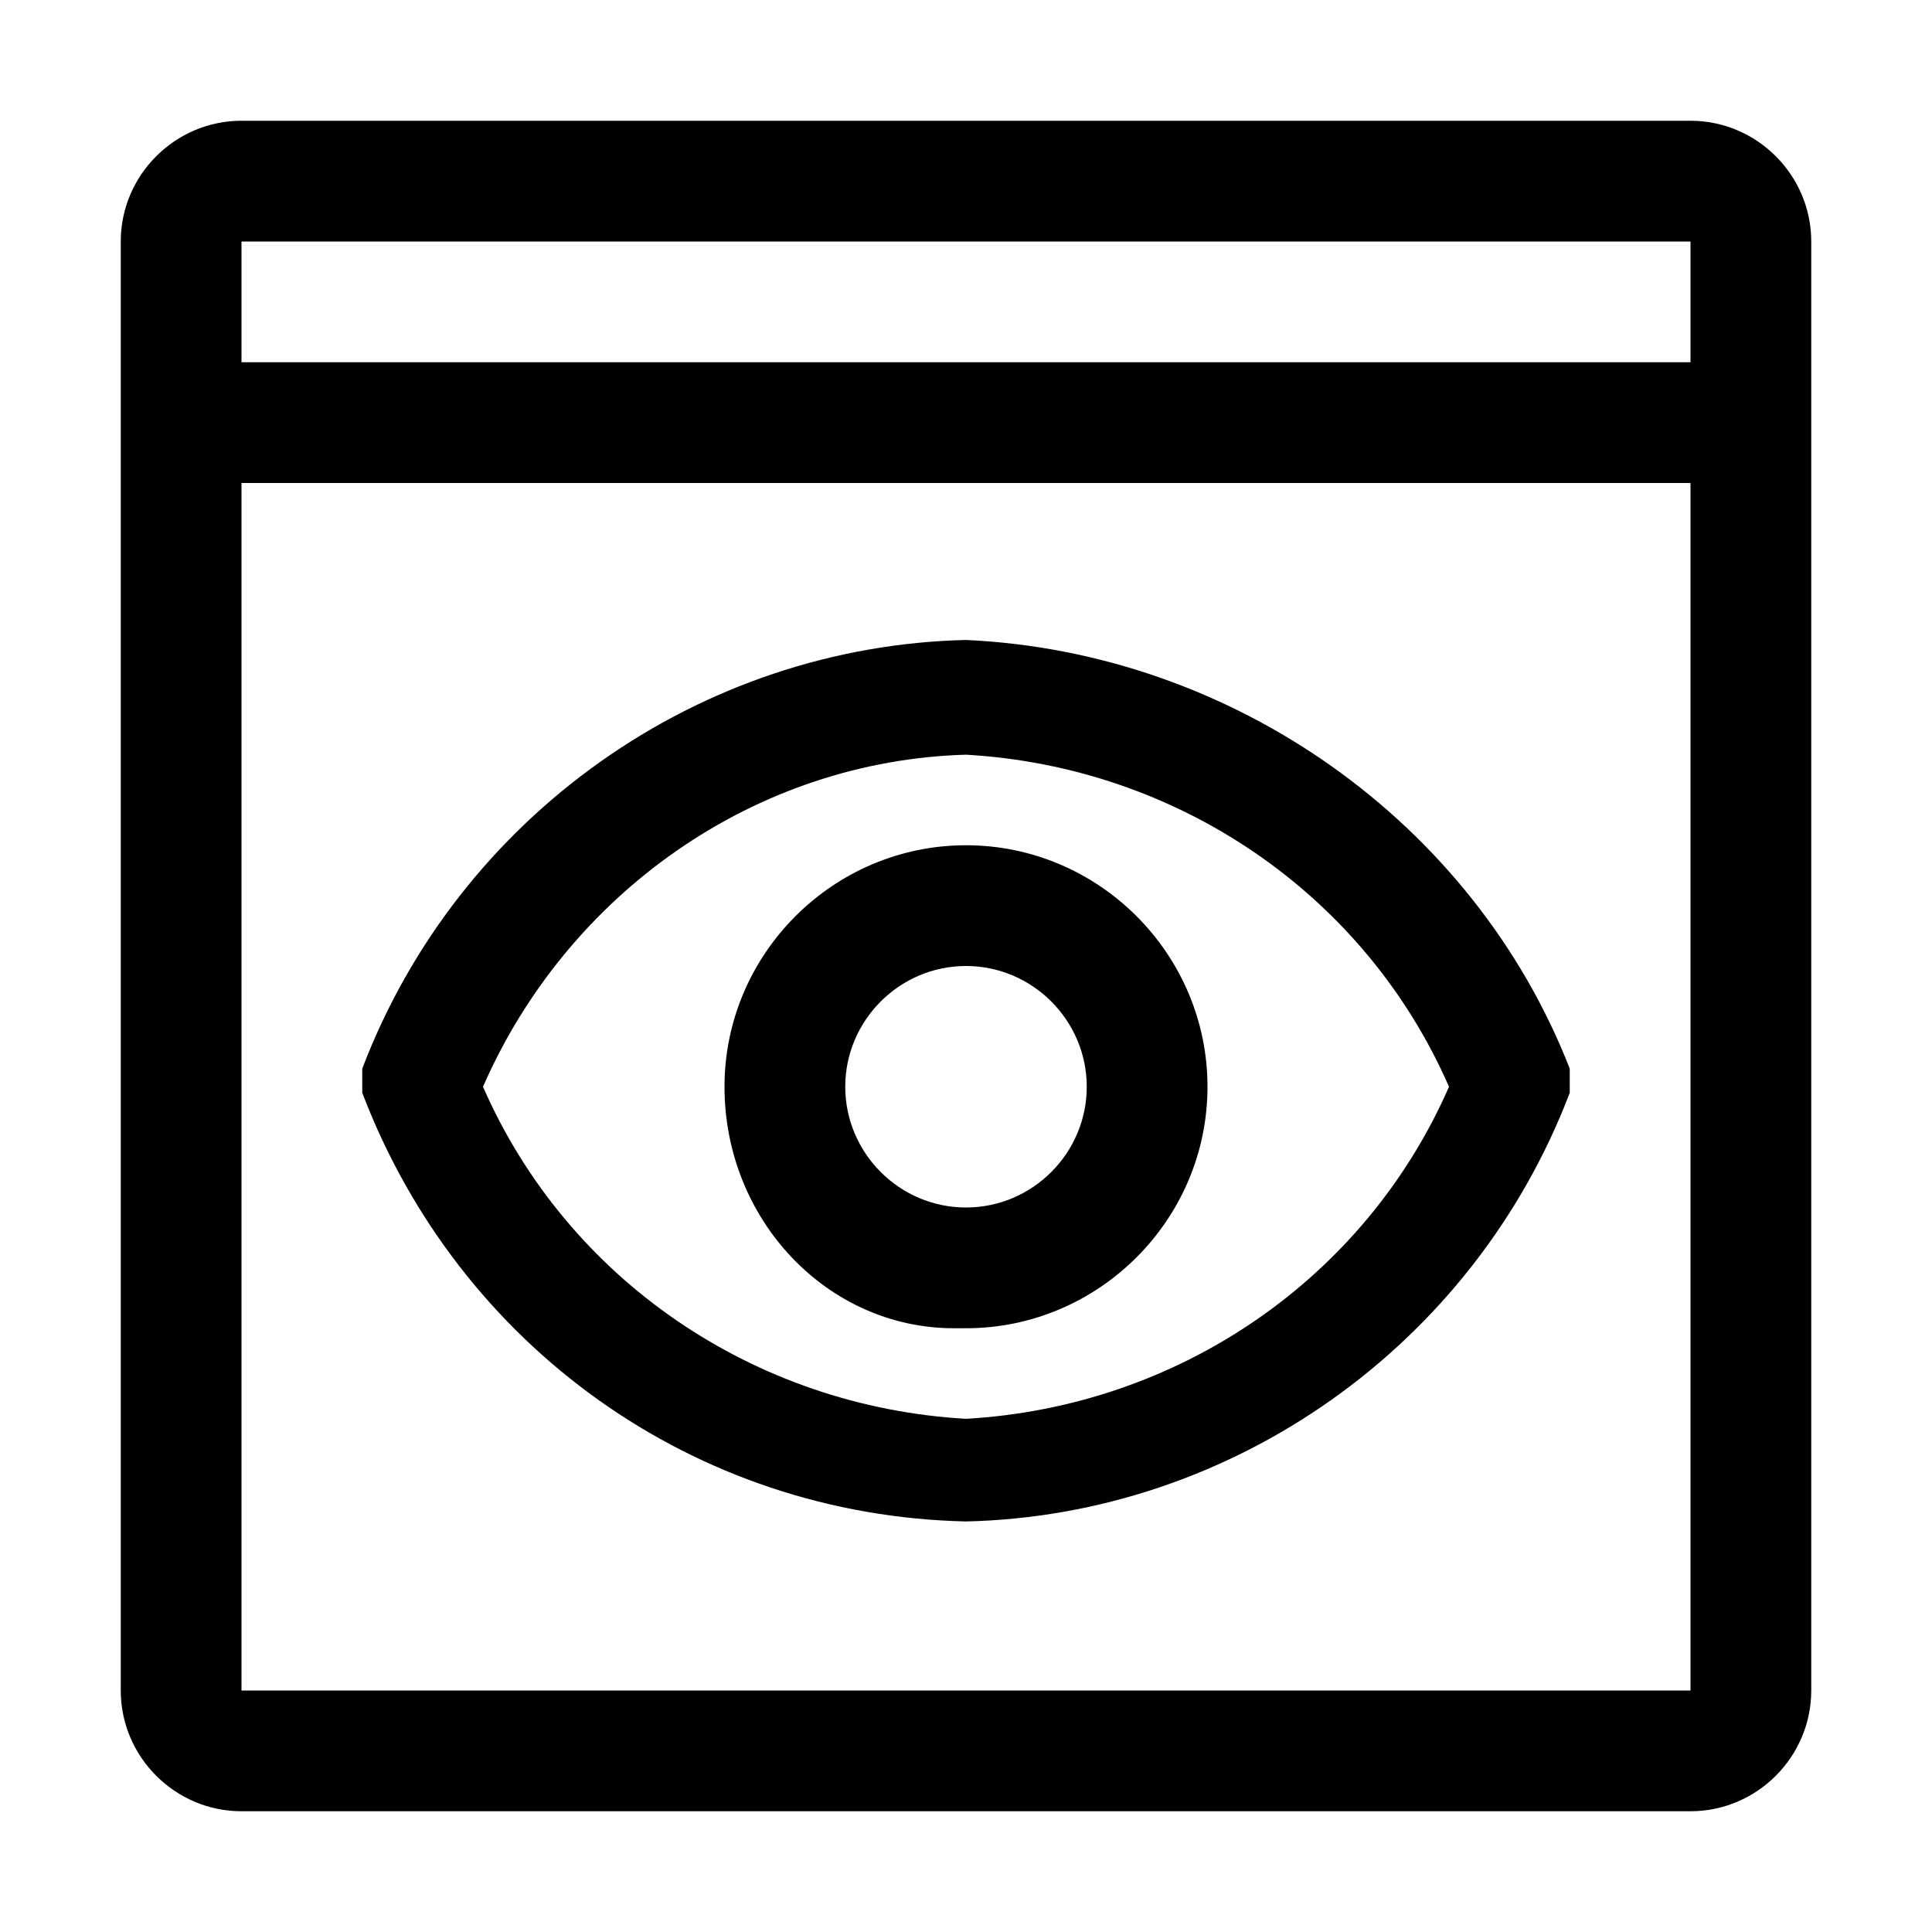
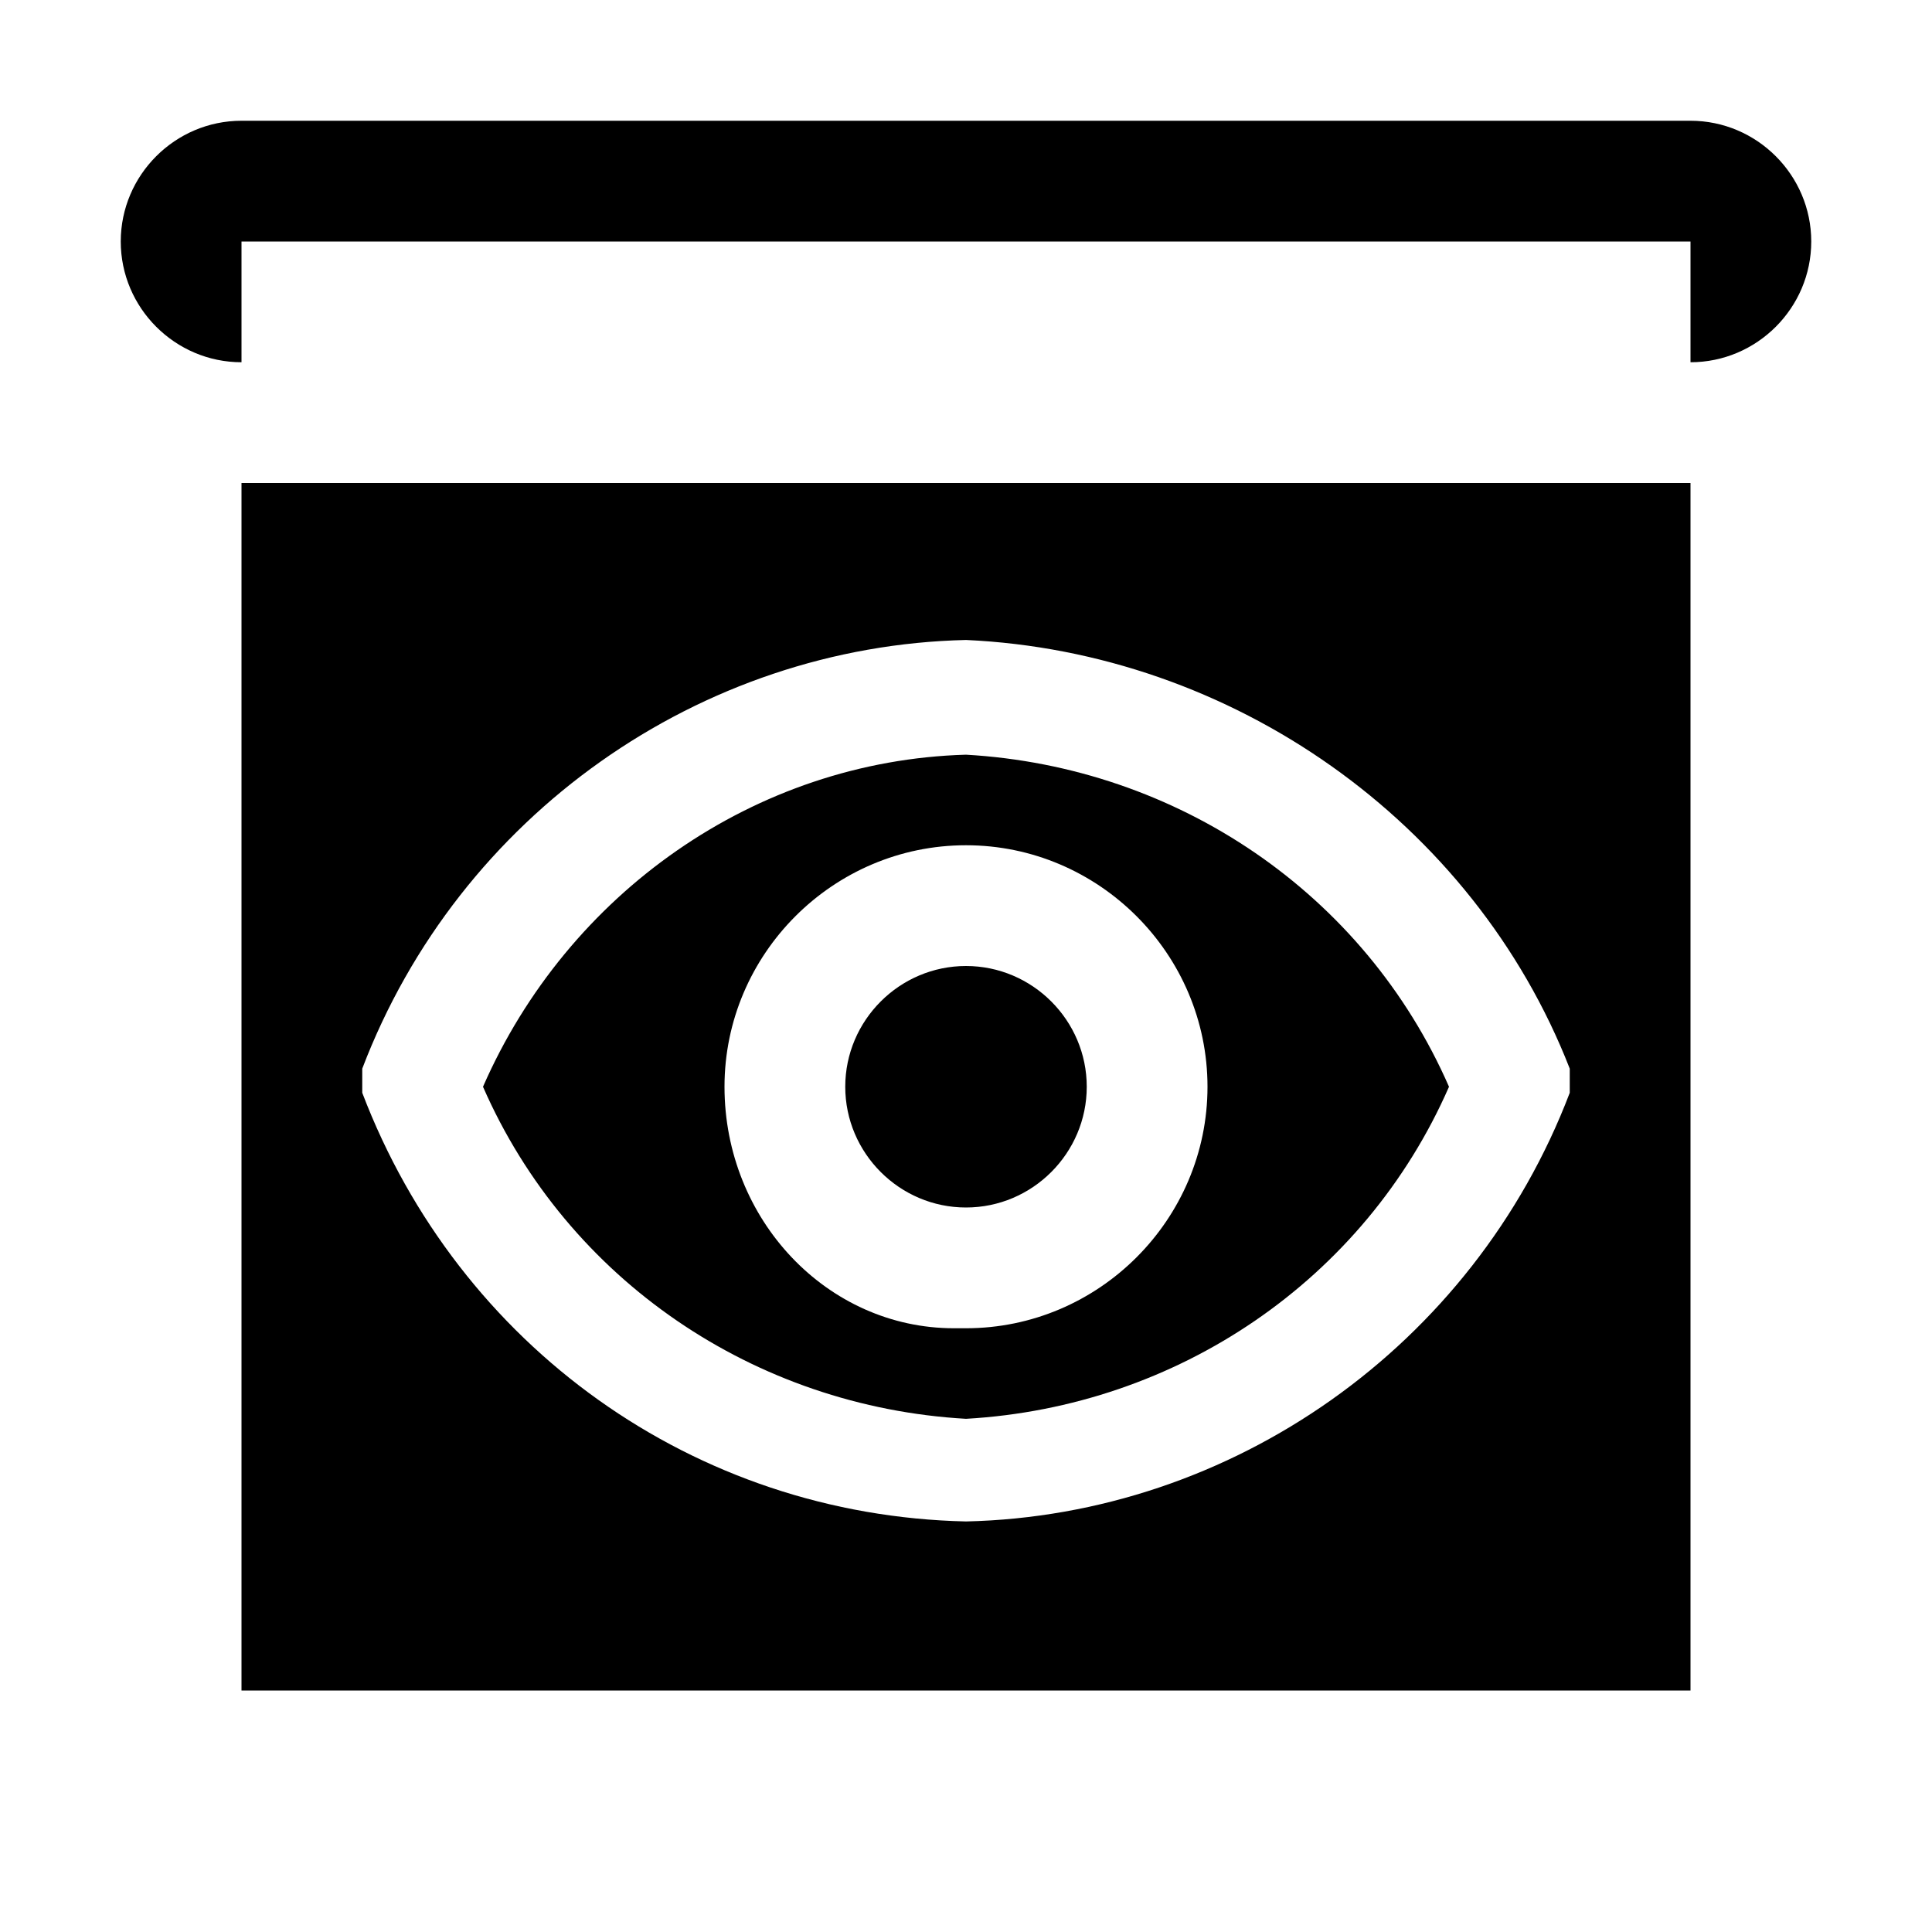
<svg xmlns="http://www.w3.org/2000/svg" style="enable-background:new 0 0 32 32" viewBox="0 0 32 32">
-   <path d="M16 25.2c4.4-.1 8.4-2.9 10-7.1v-.4c-1.6-4.1-5.6-6.9-10-7.1-4.4.1-8.4 2.9-10 7.1v.4c1.6 4.2 5.5 7 10 7.1zm0-12.7c3.5.2 6.6 2.3 8 5.5-1.4 3.2-4.5 5.3-8 5.5-3.5-.2-6.6-2.3-8-5.5 1.4-3.2 4.5-5.4 8-5.5zm0 9.5c2.2 0 4-1.8 4-4s-1.8-4-4-4-4 1.8-4 4 1.7 4 3.8 4h.2zm0-6c1.1 0 2 .9 2 2s-.9 2-2 2-2-.9-2-2 .9-2 2-2zM28 2H4c-1.1 0-2 .9-2 2v24c0 1.1.9 2 2 2h24c1.1 0 2-.9 2-2V4c0-1.1-.9-2-2-2zM4 4h24v2H4V4zm24 24H4V8h24v20z" />
+   <path d="M16 25.2c4.4-.1 8.4-2.9 10-7.1v-.4c-1.6-4.1-5.6-6.9-10-7.1-4.4.1-8.4 2.9-10 7.1v.4c1.6 4.2 5.5 7 10 7.1zm0-12.7c3.5.2 6.6 2.3 8 5.5-1.4 3.2-4.5 5.3-8 5.5-3.5-.2-6.6-2.3-8-5.5 1.4-3.2 4.5-5.4 8-5.5zm0 9.5c2.2 0 4-1.8 4-4s-1.8-4-4-4-4 1.8-4 4 1.7 4 3.8 4h.2zm0-6c1.1 0 2 .9 2 2s-.9 2-2 2-2-.9-2-2 .9-2 2-2zM28 2H4c-1.1 0-2 .9-2 2c0 1.1.9 2 2 2h24c1.1 0 2-.9 2-2V4c0-1.1-.9-2-2-2zM4 4h24v2H4V4zm24 24H4V8h24v20z" />
</svg>